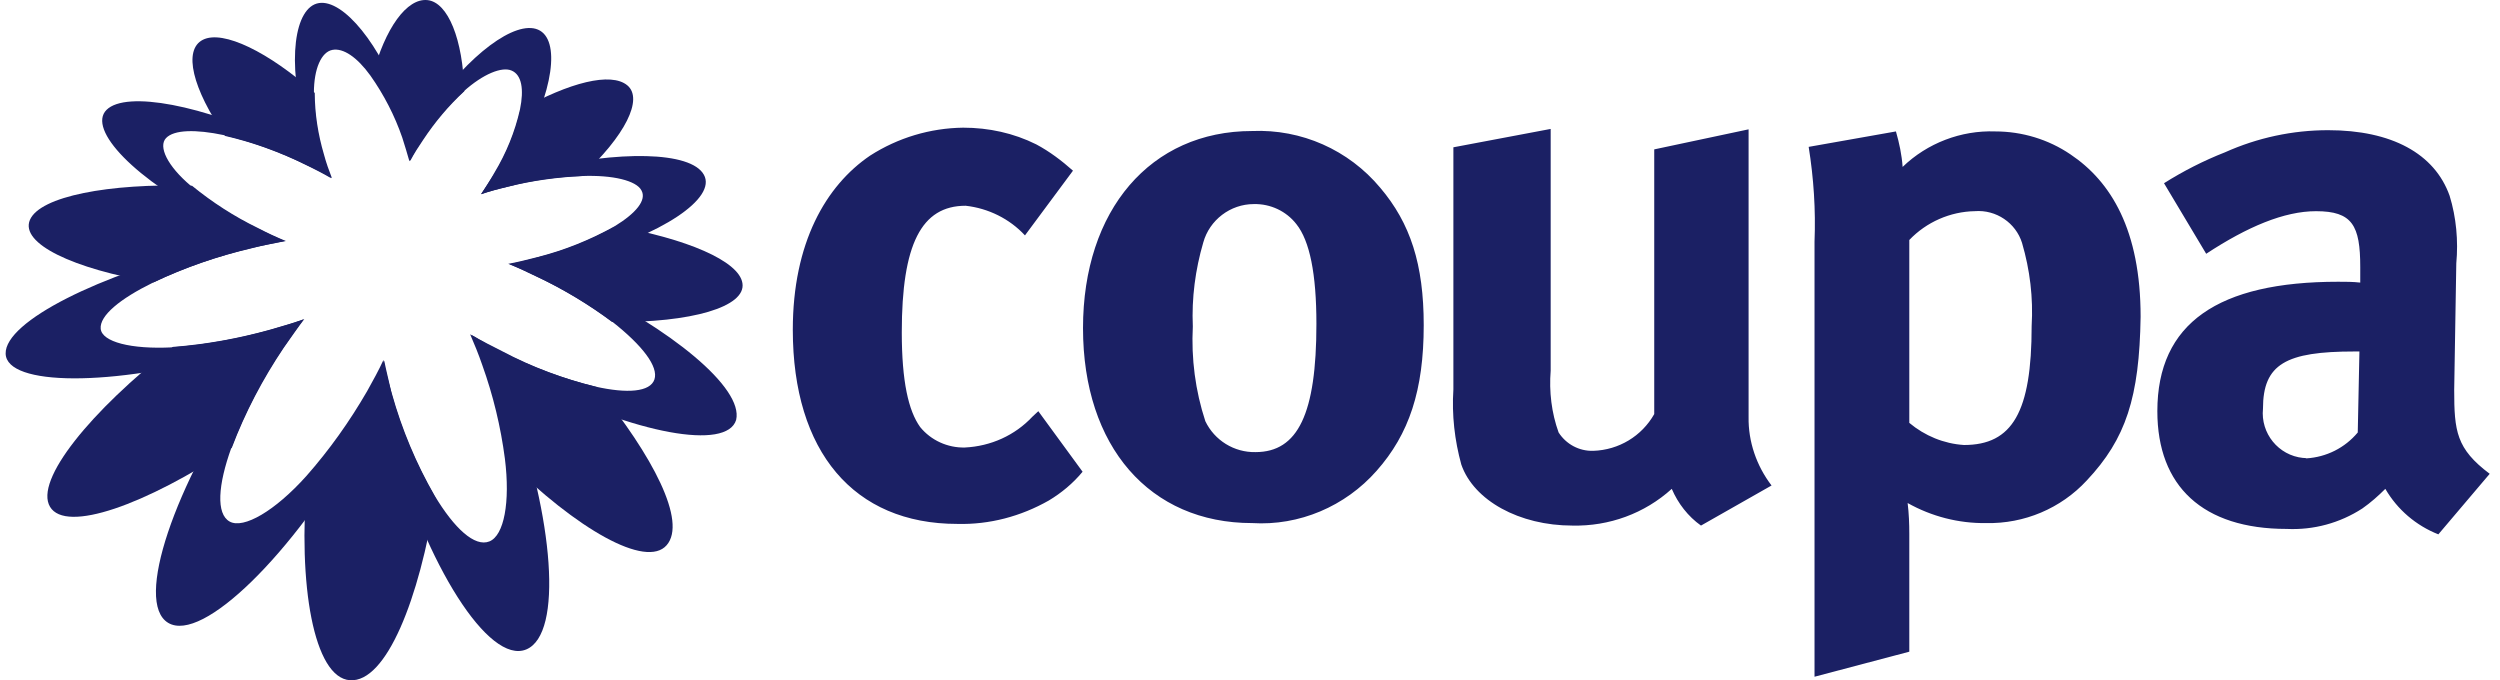
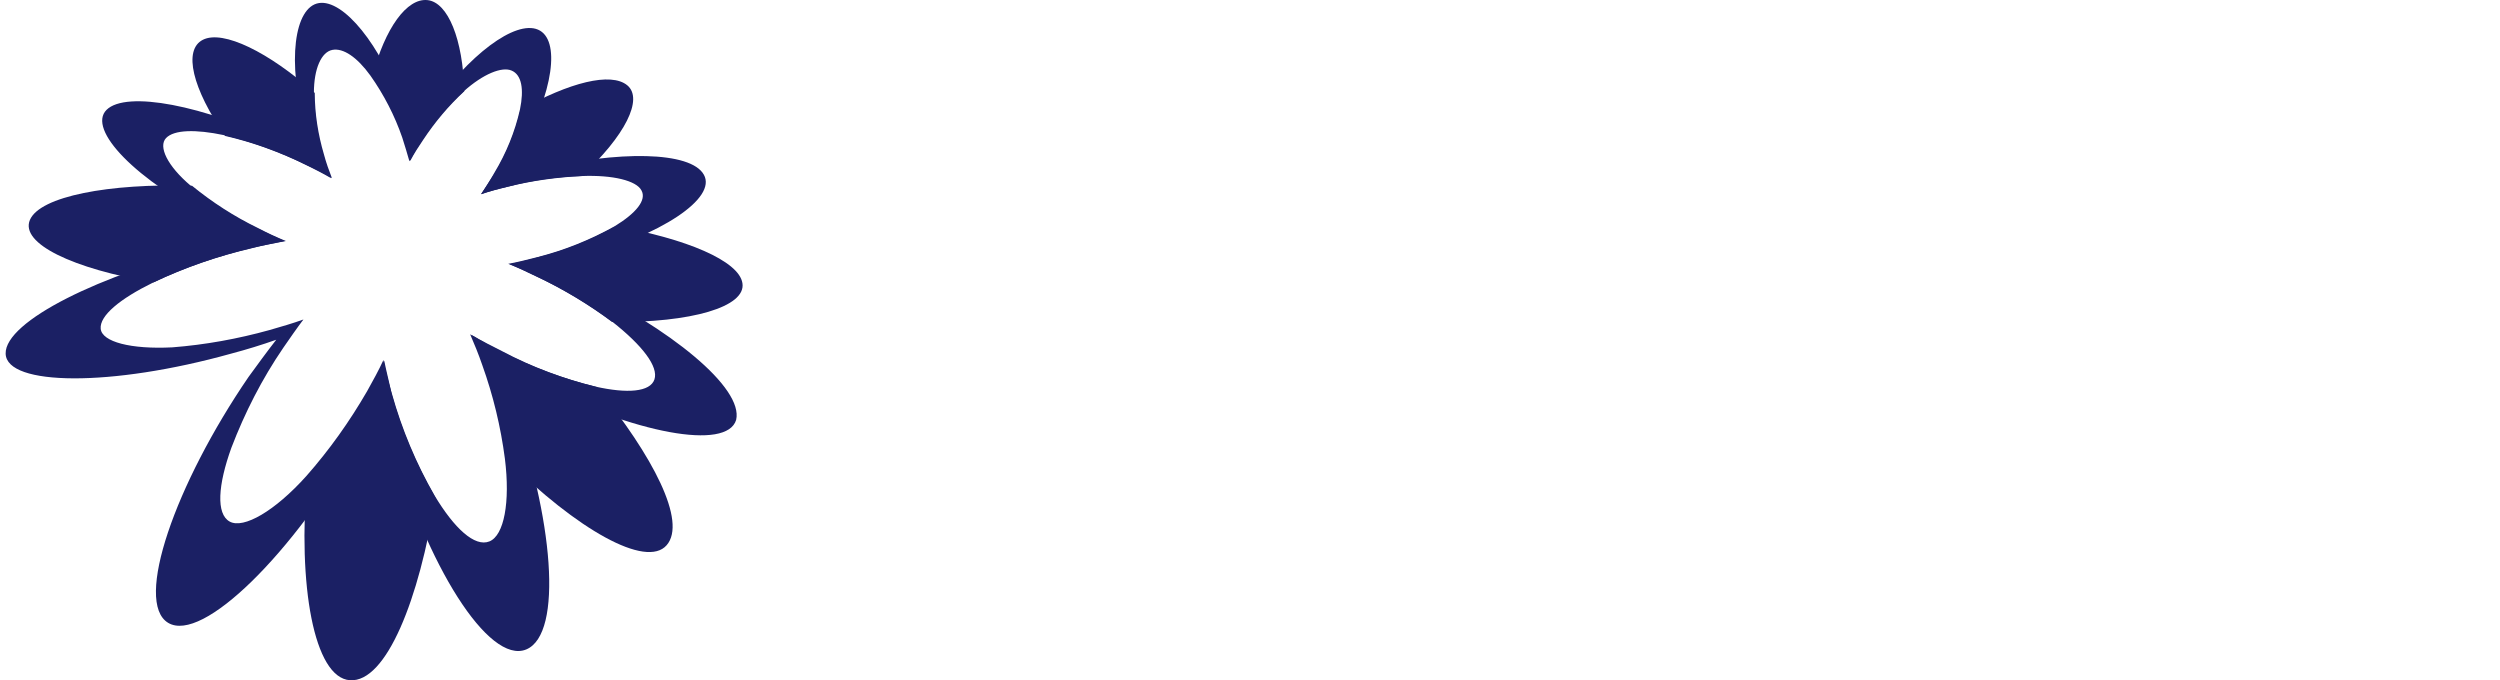
<svg xmlns="http://www.w3.org/2000/svg" width="147" height="40" viewBox="0 0 147 40" fill="none">
-   <path fill-rule="evenodd" clip-rule="evenodd" d="M61.667 29.432C60.022 30.364 58.181 30.855 56.29 30.806C50.202 30.806 46.617 26.559 46.617 19.39C46.617 14.284 48.557 10.92 51.159 9.152C52.804 8.097 54.694 7.532 56.634 7.507C58.132 7.507 59.605 7.826 60.931 8.489C61.716 8.907 62.428 9.447 63.091 10.036L60.268 13.841C59.359 12.86 58.107 12.246 56.781 12.098C54.179 12.098 53.025 14.357 53.025 19.537C53.025 22.434 53.418 24.153 54.105 25.11C54.744 25.896 55.726 26.338 56.732 26.314C58.255 26.24 59.678 25.602 60.71 24.497L61.053 24.178L63.656 27.738C63.091 28.425 62.404 28.99 61.667 29.432ZM80.941 27.688C79.099 29.775 76.398 30.929 73.624 30.757C67.609 30.757 63.681 26.264 63.681 19.292C63.681 12.344 67.658 7.704 73.624 7.704C76.521 7.581 79.296 8.809 81.161 11.043C82.929 13.13 83.715 15.536 83.715 19.12C83.715 22.95 82.856 25.528 80.941 27.688ZM76.227 13.179C75.637 12.418 74.704 11.976 73.722 12C72.348 12 71.12 12.933 70.752 14.259C70.285 15.855 70.064 17.524 70.138 19.194C70.04 21.084 70.285 22.975 70.874 24.767C71.415 25.896 72.569 26.608 73.821 26.584C76.325 26.584 77.405 24.325 77.405 19.046C77.405 16.1 77.012 14.161 76.227 13.179ZM98.3 28.744C98.668 29.603 99.257 30.364 100.018 30.904L104.167 28.547C103.284 27.393 102.793 25.969 102.817 24.521V7.605L97.269 8.784V24.349C96.532 25.65 95.182 26.46 93.684 26.509C92.849 26.534 92.088 26.117 91.646 25.429C91.229 24.275 91.082 23.023 91.18 21.796V7.581L85.459 8.661V22.901C85.361 24.398 85.533 25.896 85.926 27.32C86.662 29.431 89.338 30.904 92.457 30.904C94.617 30.953 96.704 30.192 98.3 28.744ZM122.701 28.253C121.179 29.898 119.019 30.806 116.785 30.757C115.164 30.781 113.568 30.364 112.169 29.578C112.243 30.192 112.267 30.782 112.267 31.395V38.319L106.694 39.792V14.209C106.768 12.344 106.645 10.478 106.35 8.636L111.481 7.728C111.678 8.415 111.825 9.103 111.874 9.815C113.323 8.415 115.311 7.654 117.325 7.728C118.896 7.728 120.443 8.194 121.744 9.078C124.125 10.674 125.868 13.522 125.868 18.629C125.795 23.367 125.009 25.798 122.701 28.253ZM118.896 14.283C118.528 13.105 117.374 12.319 116.122 12.417C114.673 12.442 113.274 13.056 112.267 14.111V24.865C113.175 25.626 114.305 26.092 115.483 26.166C118.331 26.166 119.461 24.226 119.461 19.169C119.559 17.499 119.362 15.879 118.896 14.283ZM140.257 28.744C140.968 29.972 142.073 30.905 143.375 31.42L146.394 27.86C144.43 26.387 144.307 25.356 144.307 22.925L144.43 15.486C144.553 14.161 144.43 12.786 144.037 11.509C143.154 9.029 140.625 7.655 136.893 7.655C134.806 7.655 132.744 8.097 130.829 8.956C129.577 9.447 128.374 10.061 127.244 10.773L129.724 14.922C132.155 13.326 134.315 12.418 136.181 12.418C138.317 12.418 138.783 13.252 138.783 15.707V16.616C138.342 16.567 137.924 16.567 137.482 16.567H137.482C130.436 16.567 126.852 18.997 126.852 24.178C126.852 28.597 129.528 31.101 134.462 31.101C136.034 31.175 137.58 30.757 138.906 29.898C139.397 29.554 139.839 29.162 140.257 28.744ZM133.063 24.03C133.063 21.403 134.413 20.667 138.44 20.667H138.734L138.636 25.43C137.875 26.338 136.795 26.878 135.616 26.952C135.567 26.927 135.494 26.927 135.42 26.927C133.971 26.78 132.916 25.479 133.063 24.03Z" fill="#1B2064" />
  <path fill-rule="evenodd" clip-rule="evenodd" d="M31.759 15.71C32.449 15.983 33.163 16.305 33.926 16.677C39.418 19.307 43.728 22.805 43.285 24.691C42.743 26.502 37.325 25.509 31.414 22.507C30.601 22.086 29.838 21.689 29.124 21.242C29.444 22.011 29.764 22.805 30.084 23.673C32.522 30.372 33.138 37.268 30.946 38.186C28.73 39.104 25.035 33.15 23.04 25.956C22.794 25.038 22.572 24.145 22.4 23.301C22.006 24.095 21.587 24.914 21.095 25.782C17.252 32.505 11.908 37.839 9.888 36.623C7.869 35.408 10.307 28.461 14.617 22.16L14.617 22.16C15.159 21.416 15.701 20.672 16.243 19.977C15.405 20.275 14.519 20.548 13.583 20.796C6.563 22.756 0.382 22.706 0.332 20.796C0.283 18.886 5.948 16.107 12.425 14.544C13.287 14.346 14.124 14.172 14.937 14.023C14.272 13.725 13.558 13.403 12.844 13.056C7.918 10.575 5.11 7.598 6.268 6.457C7.425 5.315 11.982 6.184 16.612 8.416C17.277 8.689 17.893 9.012 18.533 9.359C18.311 8.789 18.139 8.193 17.967 7.598C16.834 3.579 17.326 0.403 18.755 0.18C20.183 -0.043 22.375 2.587 23.73 6.407C23.785 6.573 23.839 6.732 23.893 6.889C24.033 7.296 24.165 7.682 24.272 8.094C24.567 7.573 24.887 7.077 25.232 6.556C27.572 3.182 30.306 1.173 31.636 1.743C32.966 2.314 32.572 5.39 30.552 8.987C30.256 9.508 29.936 10.029 29.591 10.525C30.232 10.327 30.897 10.153 31.586 9.979C36.364 8.838 40.625 8.888 41.389 10.277C42.152 11.642 38.95 13.825 33.926 15.189C33.212 15.387 32.473 15.561 31.759 15.71ZM31.584 16.281C33.136 17 34.614 17.893 35.993 18.91C37.791 20.324 38.727 21.565 38.481 22.309C38.234 23.053 36.88 23.152 35.008 22.731C33.062 22.259 31.166 21.54 29.392 20.622C28.728 20.3 28.186 19.977 27.644 19.655C27.89 20.225 28.137 20.821 28.358 21.466C28.998 23.252 29.442 25.088 29.688 26.973C30.008 29.528 29.639 31.488 28.777 31.835C27.915 32.183 26.708 31.066 25.55 29.131C24.467 27.246 23.629 25.236 23.038 23.128C22.841 22.458 22.669 21.788 22.546 21.168C22.275 21.763 21.93 22.384 21.585 23.004L21.585 23.004C20.551 24.79 19.369 26.452 18.014 27.99C16.167 30.049 14.32 31.116 13.507 30.669C12.694 30.223 12.817 28.511 13.605 26.328C14.393 24.269 15.403 22.284 16.659 20.448C17.053 19.878 17.448 19.307 17.842 18.786C17.226 19.01 16.536 19.208 15.847 19.407C13.975 19.927 12.054 20.275 10.133 20.424C7.694 20.548 5.995 20.101 5.921 19.332C5.847 18.563 7.054 17.571 8.975 16.628C10.847 15.735 12.793 15.065 14.812 14.594C15.411 14.437 15.99 14.321 16.549 14.209C16.61 14.197 16.672 14.184 16.733 14.172C16.167 13.924 15.625 13.676 15.083 13.403C13.704 12.733 12.399 11.89 11.216 10.922C9.837 9.756 9.295 8.615 9.763 8.119C10.231 7.623 11.512 7.598 13.162 7.945C14.812 8.342 16.438 8.913 17.965 9.682C18.507 9.955 18.999 10.203 19.467 10.476C19.295 10.029 19.147 9.558 18.999 9.086L18.999 9.086C18.654 7.92 18.482 6.705 18.457 5.464C18.457 4.026 18.901 3.058 19.541 2.934C20.181 2.81 20.994 3.356 21.782 4.447C22.57 5.564 23.211 6.804 23.654 8.094C23.802 8.565 23.95 9.037 24.073 9.483C24.319 9.037 24.565 8.615 24.836 8.218C25.526 7.151 26.339 6.209 27.274 5.365C28.407 4.348 29.516 3.902 30.082 4.15C30.673 4.398 30.821 5.241 30.575 6.432C30.279 7.747 29.762 9.012 29.072 10.153C28.826 10.6 28.555 11.021 28.284 11.418C28.801 11.245 29.319 11.096 29.885 10.972C31.289 10.624 32.742 10.426 34.195 10.352C36.042 10.277 37.422 10.624 37.717 11.195C38.037 11.766 37.397 12.535 36.141 13.304C34.712 14.098 33.185 14.718 31.609 15.115C31.543 15.131 31.477 15.148 31.412 15.165C30.892 15.296 30.388 15.424 29.885 15.512C30.452 15.735 31.018 16.008 31.584 16.281L31.584 16.281Z" fill="#1B2064" />
-   <path d="M17.892 18.761C17.276 18.985 16.587 19.183 15.897 19.381C14.025 19.902 12.104 20.25 10.159 20.399C5.356 24.145 2.006 28.238 2.942 29.801C3.878 31.364 8.582 29.677 13.631 26.328C14.419 24.244 15.454 22.284 16.685 20.448C17.104 19.853 17.498 19.282 17.892 18.761Z" fill="#1B2064" />
  <path d="M16.807 14.171C16.265 13.948 15.724 13.7 15.157 13.402C13.778 12.733 12.473 11.889 11.29 10.922C6.414 10.773 2.35 11.542 1.759 12.931C1.168 14.32 4.296 15.809 9.025 16.603C10.896 15.71 12.867 15.04 14.862 14.568C15.502 14.419 16.192 14.296 16.807 14.171Z" fill="#1B2064" />
  <path d="M19.518 10.475C19.345 10.029 19.173 9.557 19.05 9.086C18.705 7.92 18.508 6.68 18.508 5.464C15.799 3.058 13.114 1.743 11.932 2.338C10.75 2.934 11.316 5.216 13.237 7.994C14.887 8.367 16.488 8.962 18.015 9.706C18.557 9.93 19.05 10.202 19.518 10.475Z" fill="#1B2064" />
  <path d="M28.289 11.418C28.806 11.244 29.373 11.095 29.89 10.971C31.294 10.599 32.747 10.4 34.2 10.351C36.761 7.994 37.845 5.811 36.885 5.017C35.924 4.223 33.486 4.843 30.604 6.456C30.309 7.771 29.791 9.011 29.102 10.177C28.831 10.549 28.56 11.021 28.289 11.418Z" fill="#1B2064" />
  <path d="M22.594 21.217C22.323 21.813 21.978 22.433 21.634 23.053C20.624 24.839 19.417 26.501 18.062 28.04C17.496 34.39 18.456 39.848 20.575 39.997C22.717 40.146 24.663 35.209 25.599 29.255C24.491 27.345 23.628 25.335 23.037 23.202C22.89 22.483 22.717 21.837 22.594 21.217Z" fill="#1B2064" />
  <path d="M24.123 9.458C24.345 9.036 24.615 8.615 24.886 8.218C25.576 7.176 26.389 6.208 27.3 5.365C27.226 2.313 26.34 0.13 25.133 0.006C23.926 -0.118 22.645 1.643 21.906 4.447C22.67 5.563 23.285 6.779 23.704 8.069C23.852 8.515 24 8.987 24.123 9.458Z" fill="#1B2064" />
-   <path d="M43.655 16.652C43.458 15.338 40.33 14.023 36.192 13.303C34.788 14.097 33.261 14.717 31.685 15.114C31.094 15.288 30.527 15.412 29.961 15.536C30.527 15.759 31.045 16.007 31.66 16.305C33.187 17.049 34.64 17.918 35.995 18.935C40.65 18.984 43.876 18.042 43.655 16.652Z" fill="#1B2064" />
+   <path d="M43.655 16.652C43.458 15.338 40.33 14.023 36.192 13.303C34.788 14.097 33.261 14.717 31.685 15.114C31.094 15.288 30.527 15.412 29.961 15.536C30.527 15.759 31.045 16.007 31.66 16.305C33.187 17.049 34.64 17.918 35.995 18.935C40.65 18.984 43.876 18.042 43.655 16.652" fill="#1B2064" />
  <path d="M27.746 19.704C27.992 20.274 28.239 20.87 28.46 21.515C29.101 23.301 29.544 25.137 29.79 27.022C33.903 31.115 37.992 33.447 39.199 32.058C40.405 30.669 38.386 26.799 35.086 22.755C33.164 22.284 31.293 21.589 29.519 20.646C28.879 20.324 28.288 20.026 27.746 19.704Z" fill="#1B2064" />
</svg>